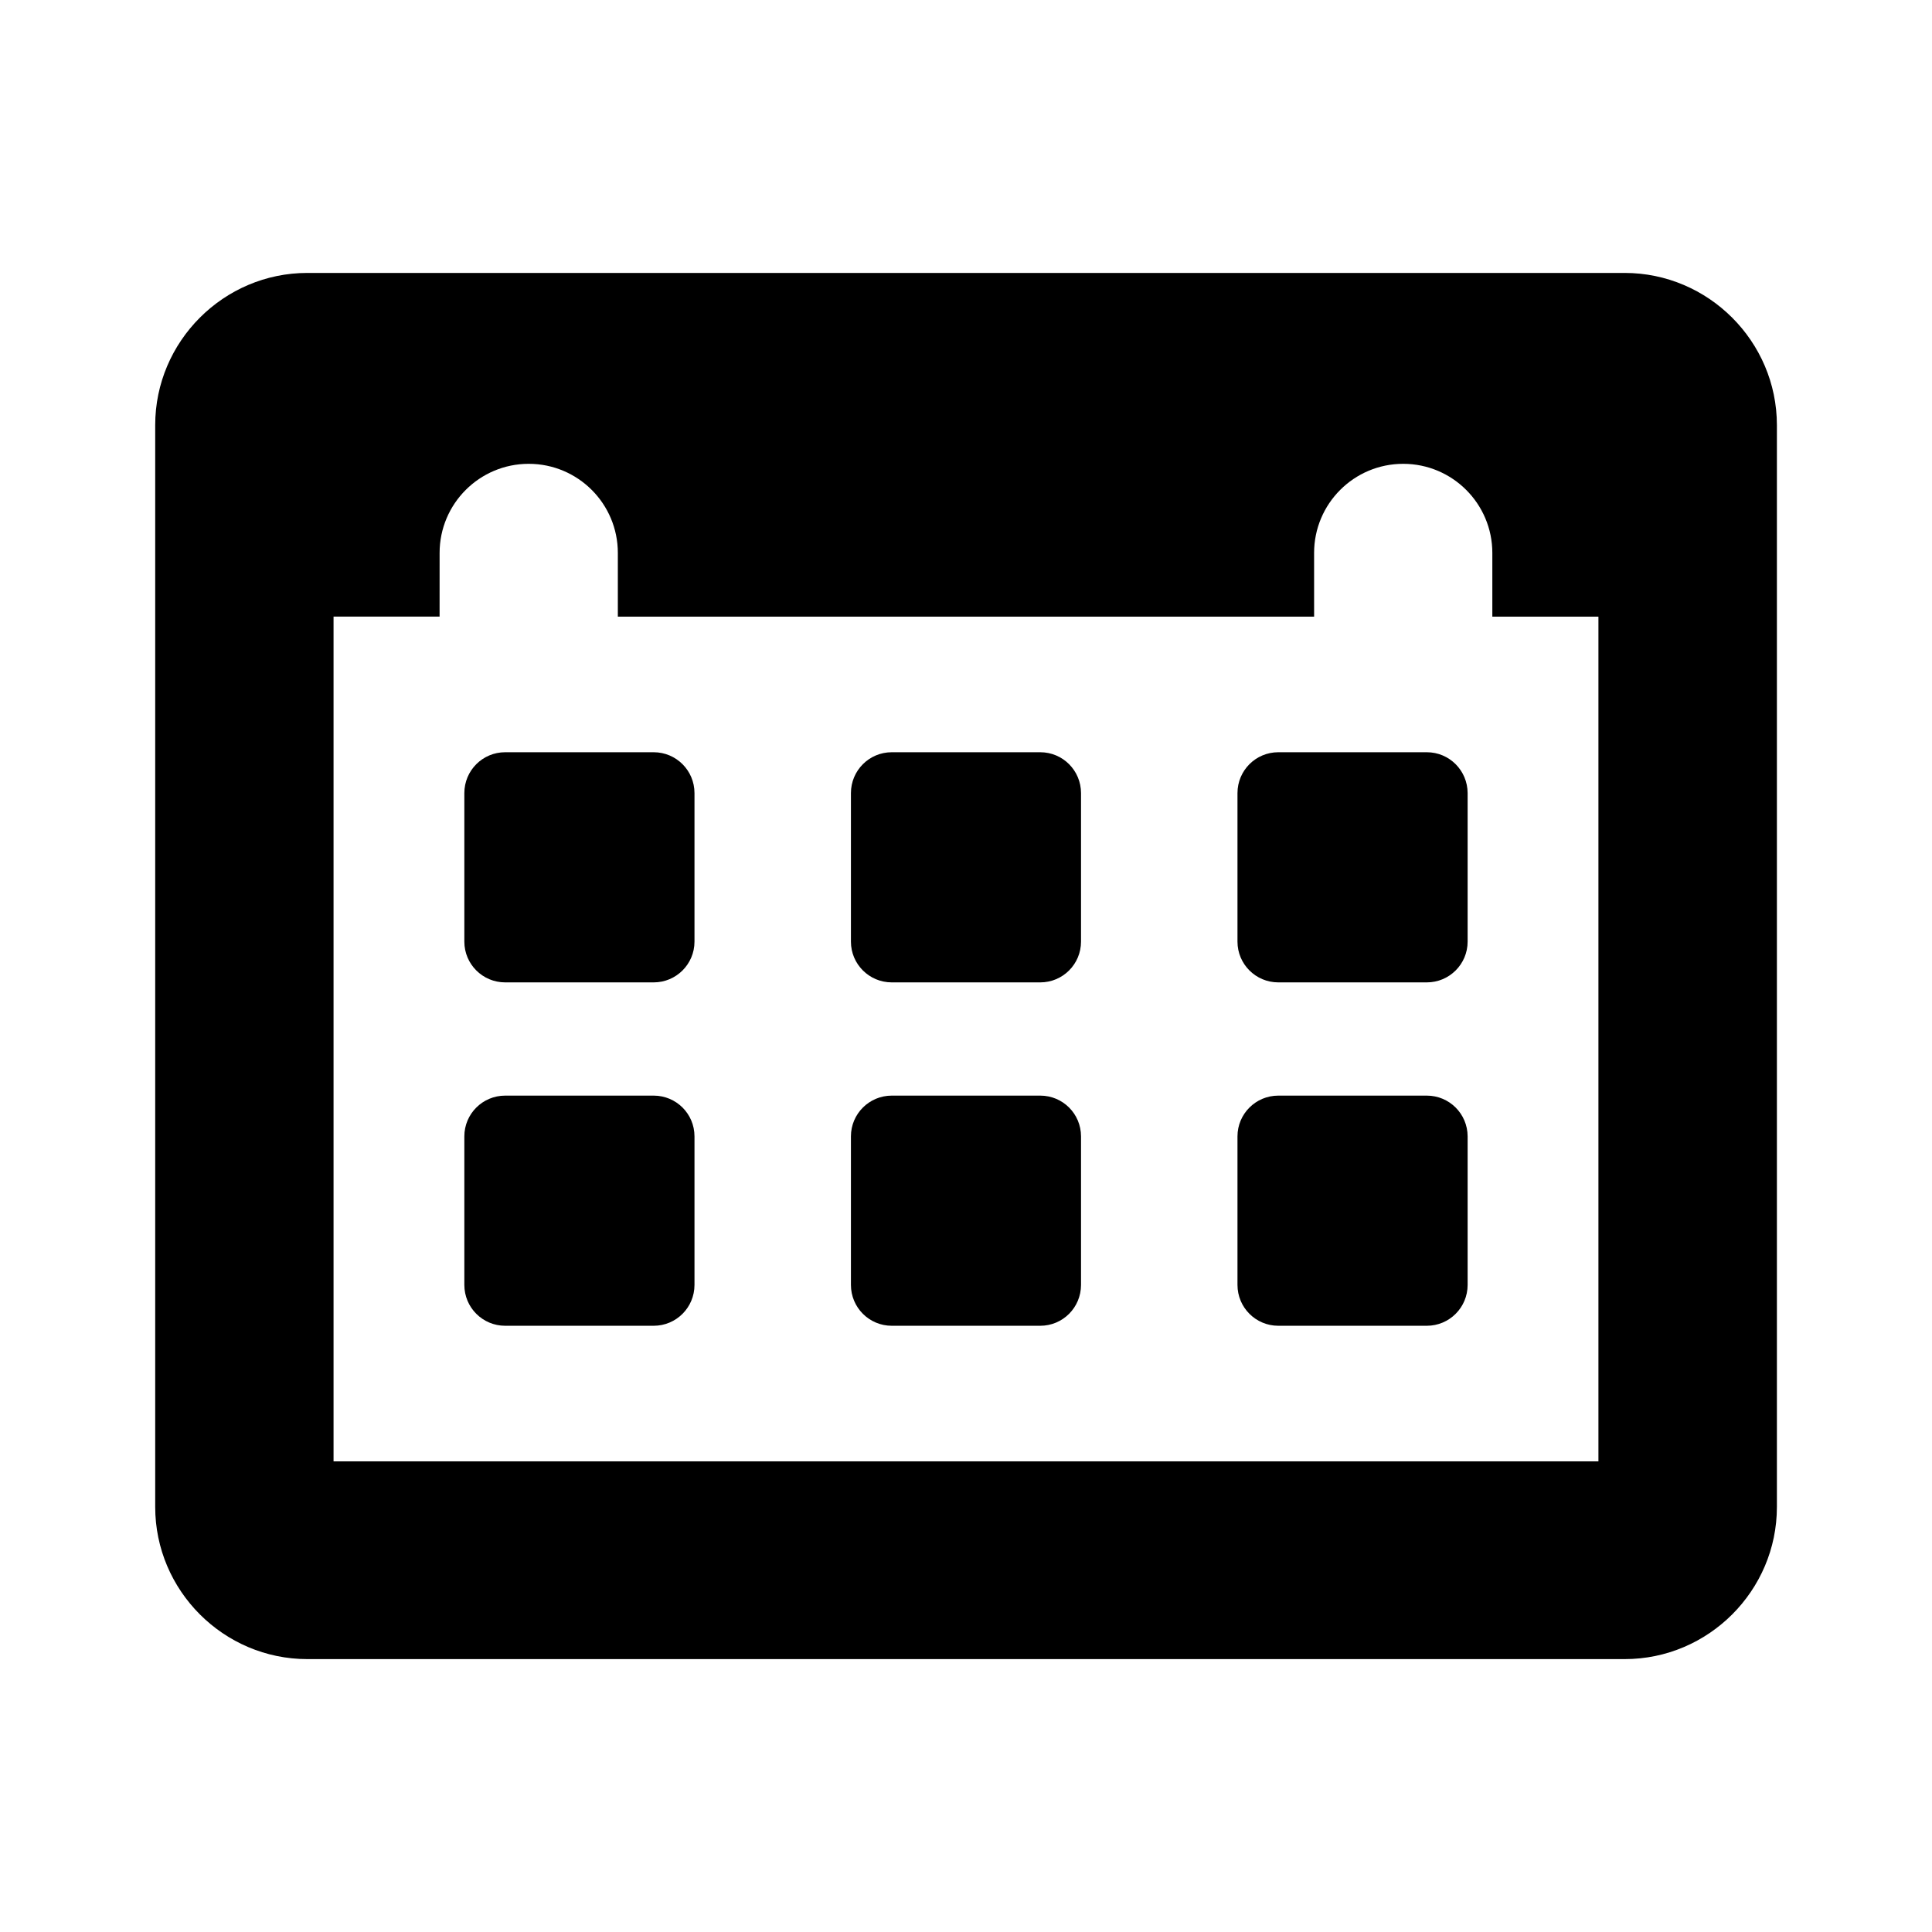
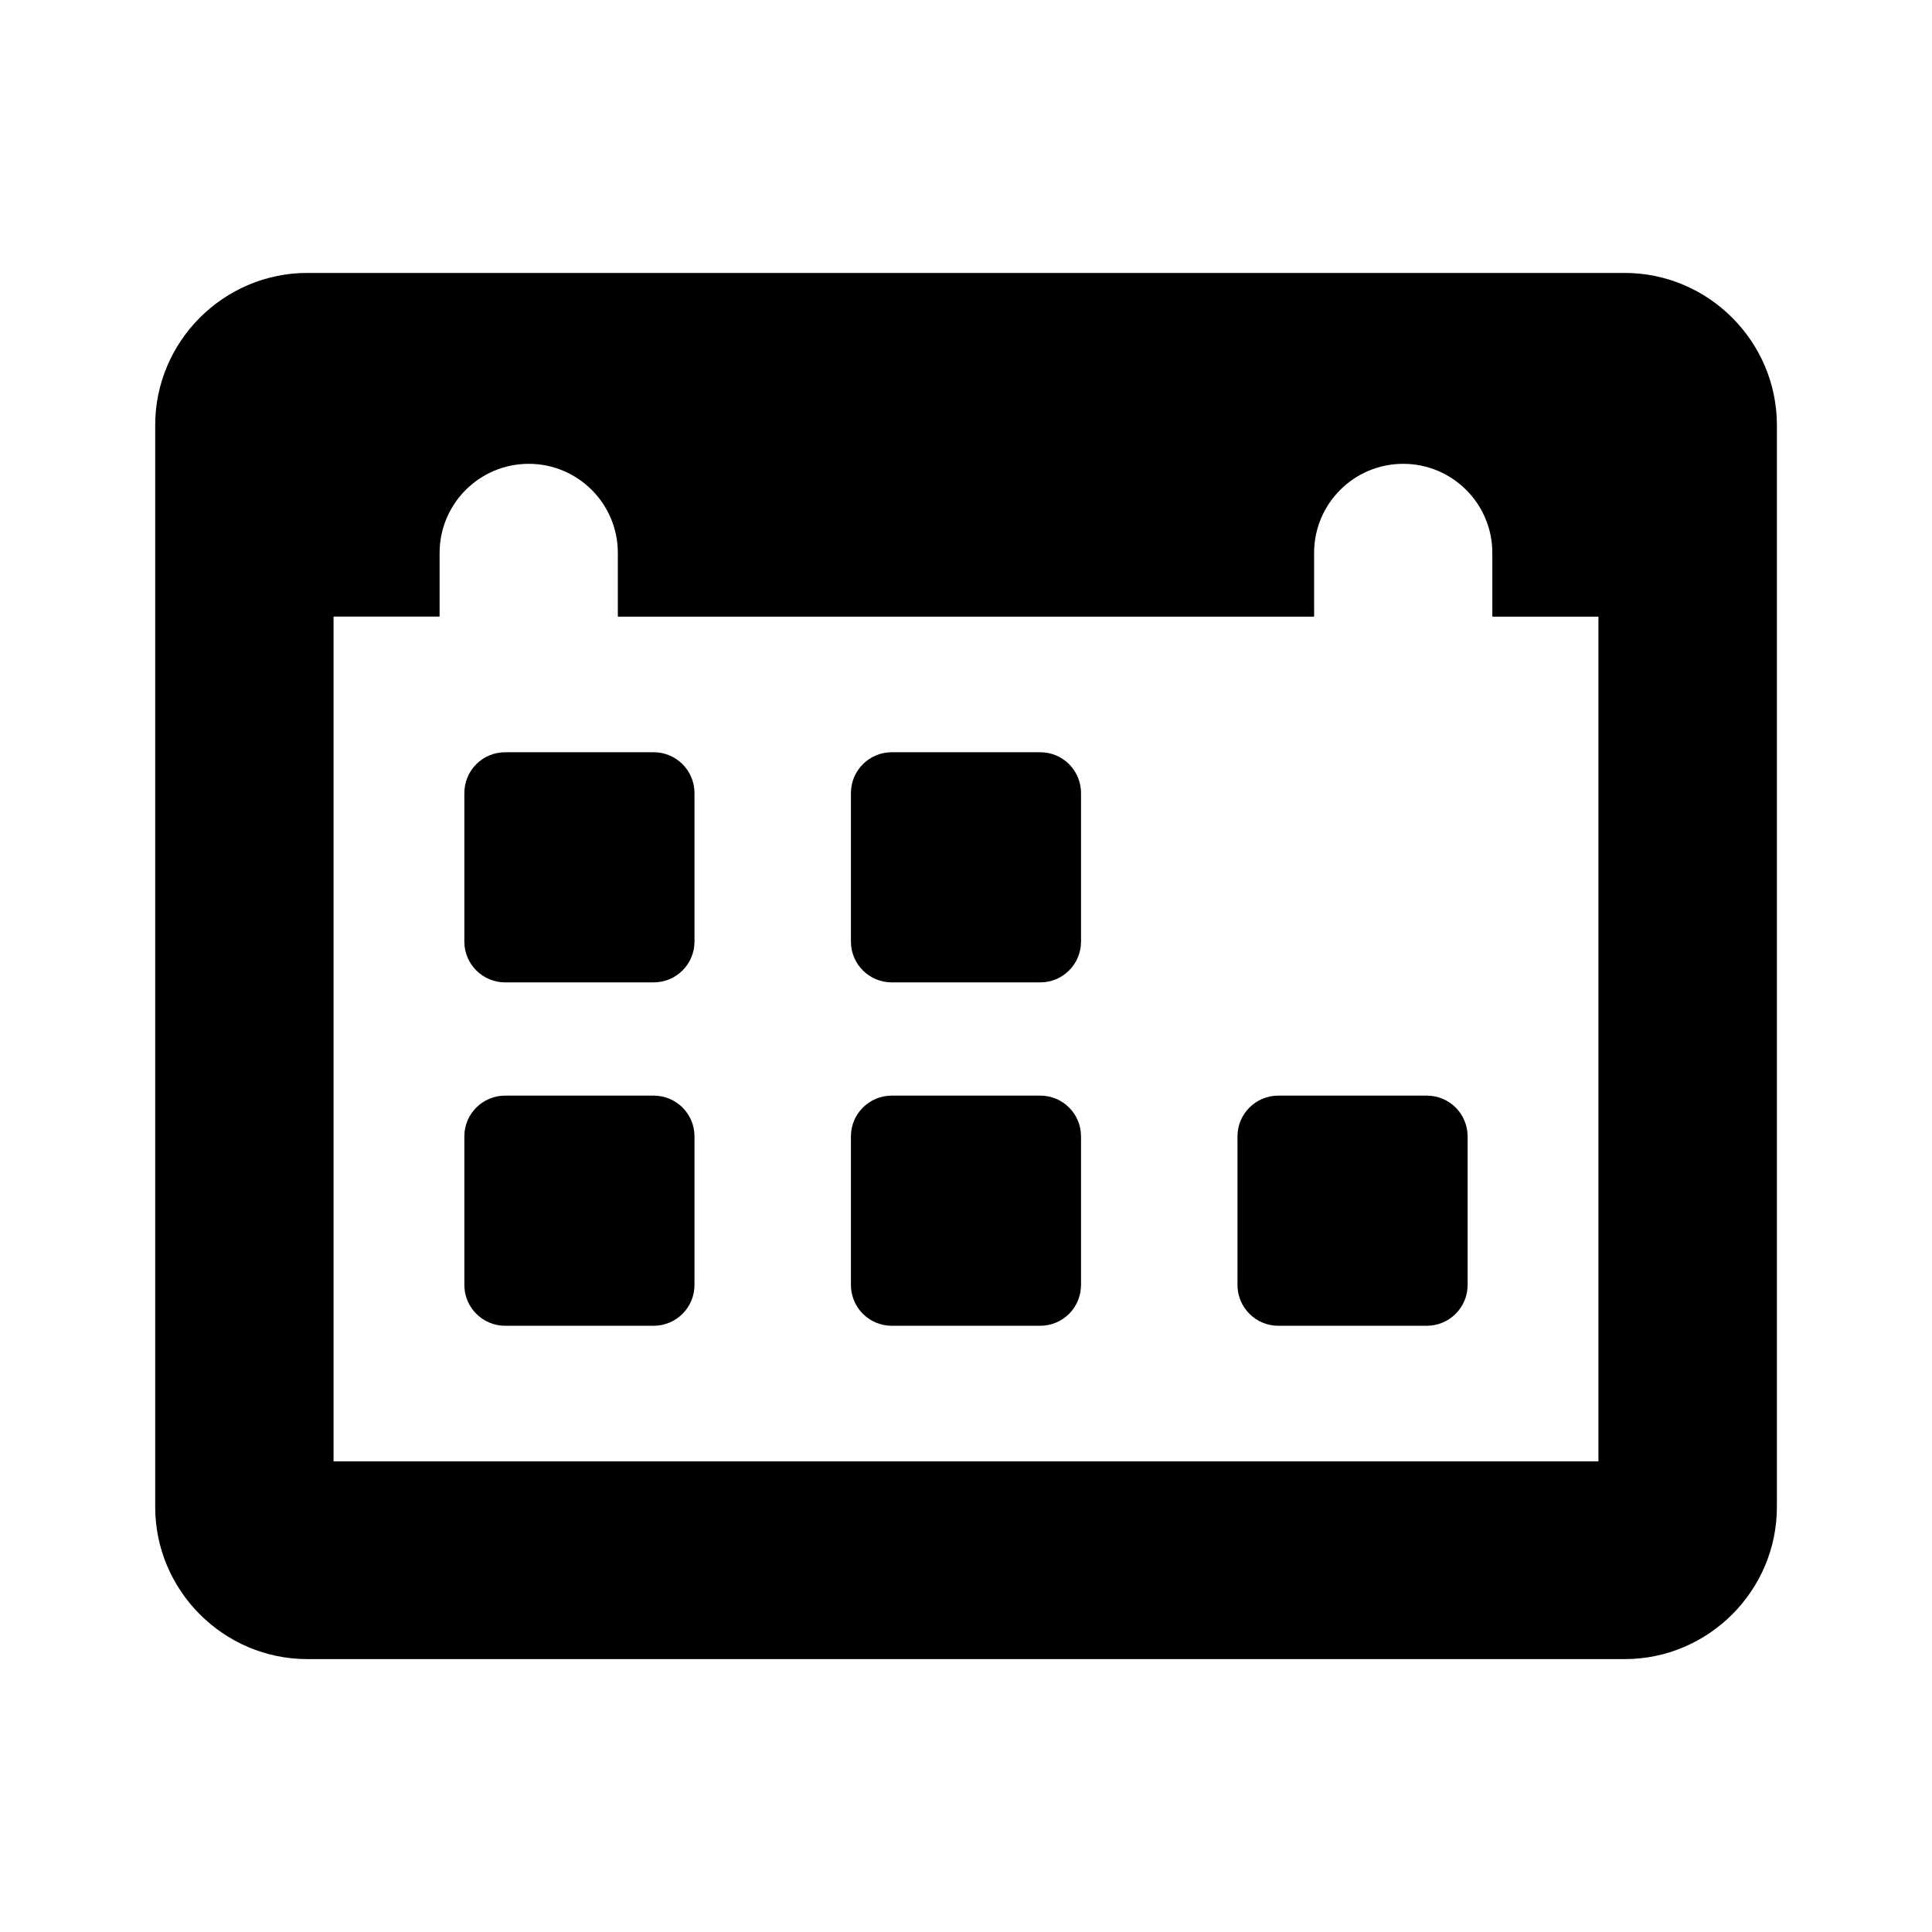
<svg xmlns="http://www.w3.org/2000/svg" fill="#000000" width="800px" height="800px" version="1.1" viewBox="144 144 512 512">
  <g>
    <path d="m574.54 216.33h-349.09c-22.168 0-40.32 18.137-40.32 40.32v286.71c0 22.168 18.137 40.32 40.32 40.32h349.11c22.184 0 40.336-18.137 40.336-40.32v-286.71c-0.016-22.184-18.172-40.32-40.355-40.32zm-6.926 314.95h-335.22v-223.87h28.102l0.004-16.875c0-13.035 10.578-23.617 23.617-23.617 13.051 0 23.617 10.578 23.617 23.617v16.879h184.52l-0.004-16.879c0-13.035 10.562-23.617 23.617-23.617 13.035 0 23.617 10.578 23.617 23.617v16.879h28.117v223.86z" />
    <path d="m317.23 343.35h-39.359c-5.969 0-10.816 4.832-10.816 10.832v39.359c0 5.969 4.848 10.801 10.816 10.801h39.359c5.969 0 10.816-4.832 10.816-10.801v-39.359c0-6-4.848-10.832-10.816-10.832z" />
    <path d="m419.68 343.35h-39.359c-5.969 0-10.816 4.832-10.816 10.832v39.359c0 5.969 4.848 10.801 10.816 10.801h39.359c5.969 0 10.801-4.832 10.801-10.801v-39.359c0-6-4.836-10.832-10.801-10.832z" />
-     <path d="m522.12 343.35h-39.359c-5.969 0-10.816 4.832-10.816 10.832v39.359c0 5.969 4.848 10.801 10.816 10.801h39.359c5.969 0 10.816-4.832 10.816-10.801v-39.359c-0.016-6-4.848-10.832-10.816-10.832z" />
    <path d="m317.23 434.35h-39.359c-5.969 0-10.816 4.832-10.816 10.801v39.359c0 6 4.848 10.832 10.816 10.832h39.359c5.969 0 10.816-4.832 10.816-10.832v-39.359c0-5.984-4.848-10.801-10.816-10.801z" />
    <path d="m419.68 434.35h-39.359c-5.969 0-10.816 4.832-10.816 10.801v39.359c0 6 4.848 10.832 10.816 10.832h39.359c5.969 0 10.801-4.832 10.801-10.832v-39.359c0-5.984-4.836-10.801-10.801-10.801z" />
    <path d="m522.12 434.35h-39.359c-5.969 0-10.816 4.832-10.816 10.801v39.359c0 6 4.848 10.832 10.816 10.832h39.359c5.969 0 10.816-4.832 10.816-10.832v-39.359c-0.016-5.984-4.848-10.801-10.816-10.801z" />
  </g>
</svg>